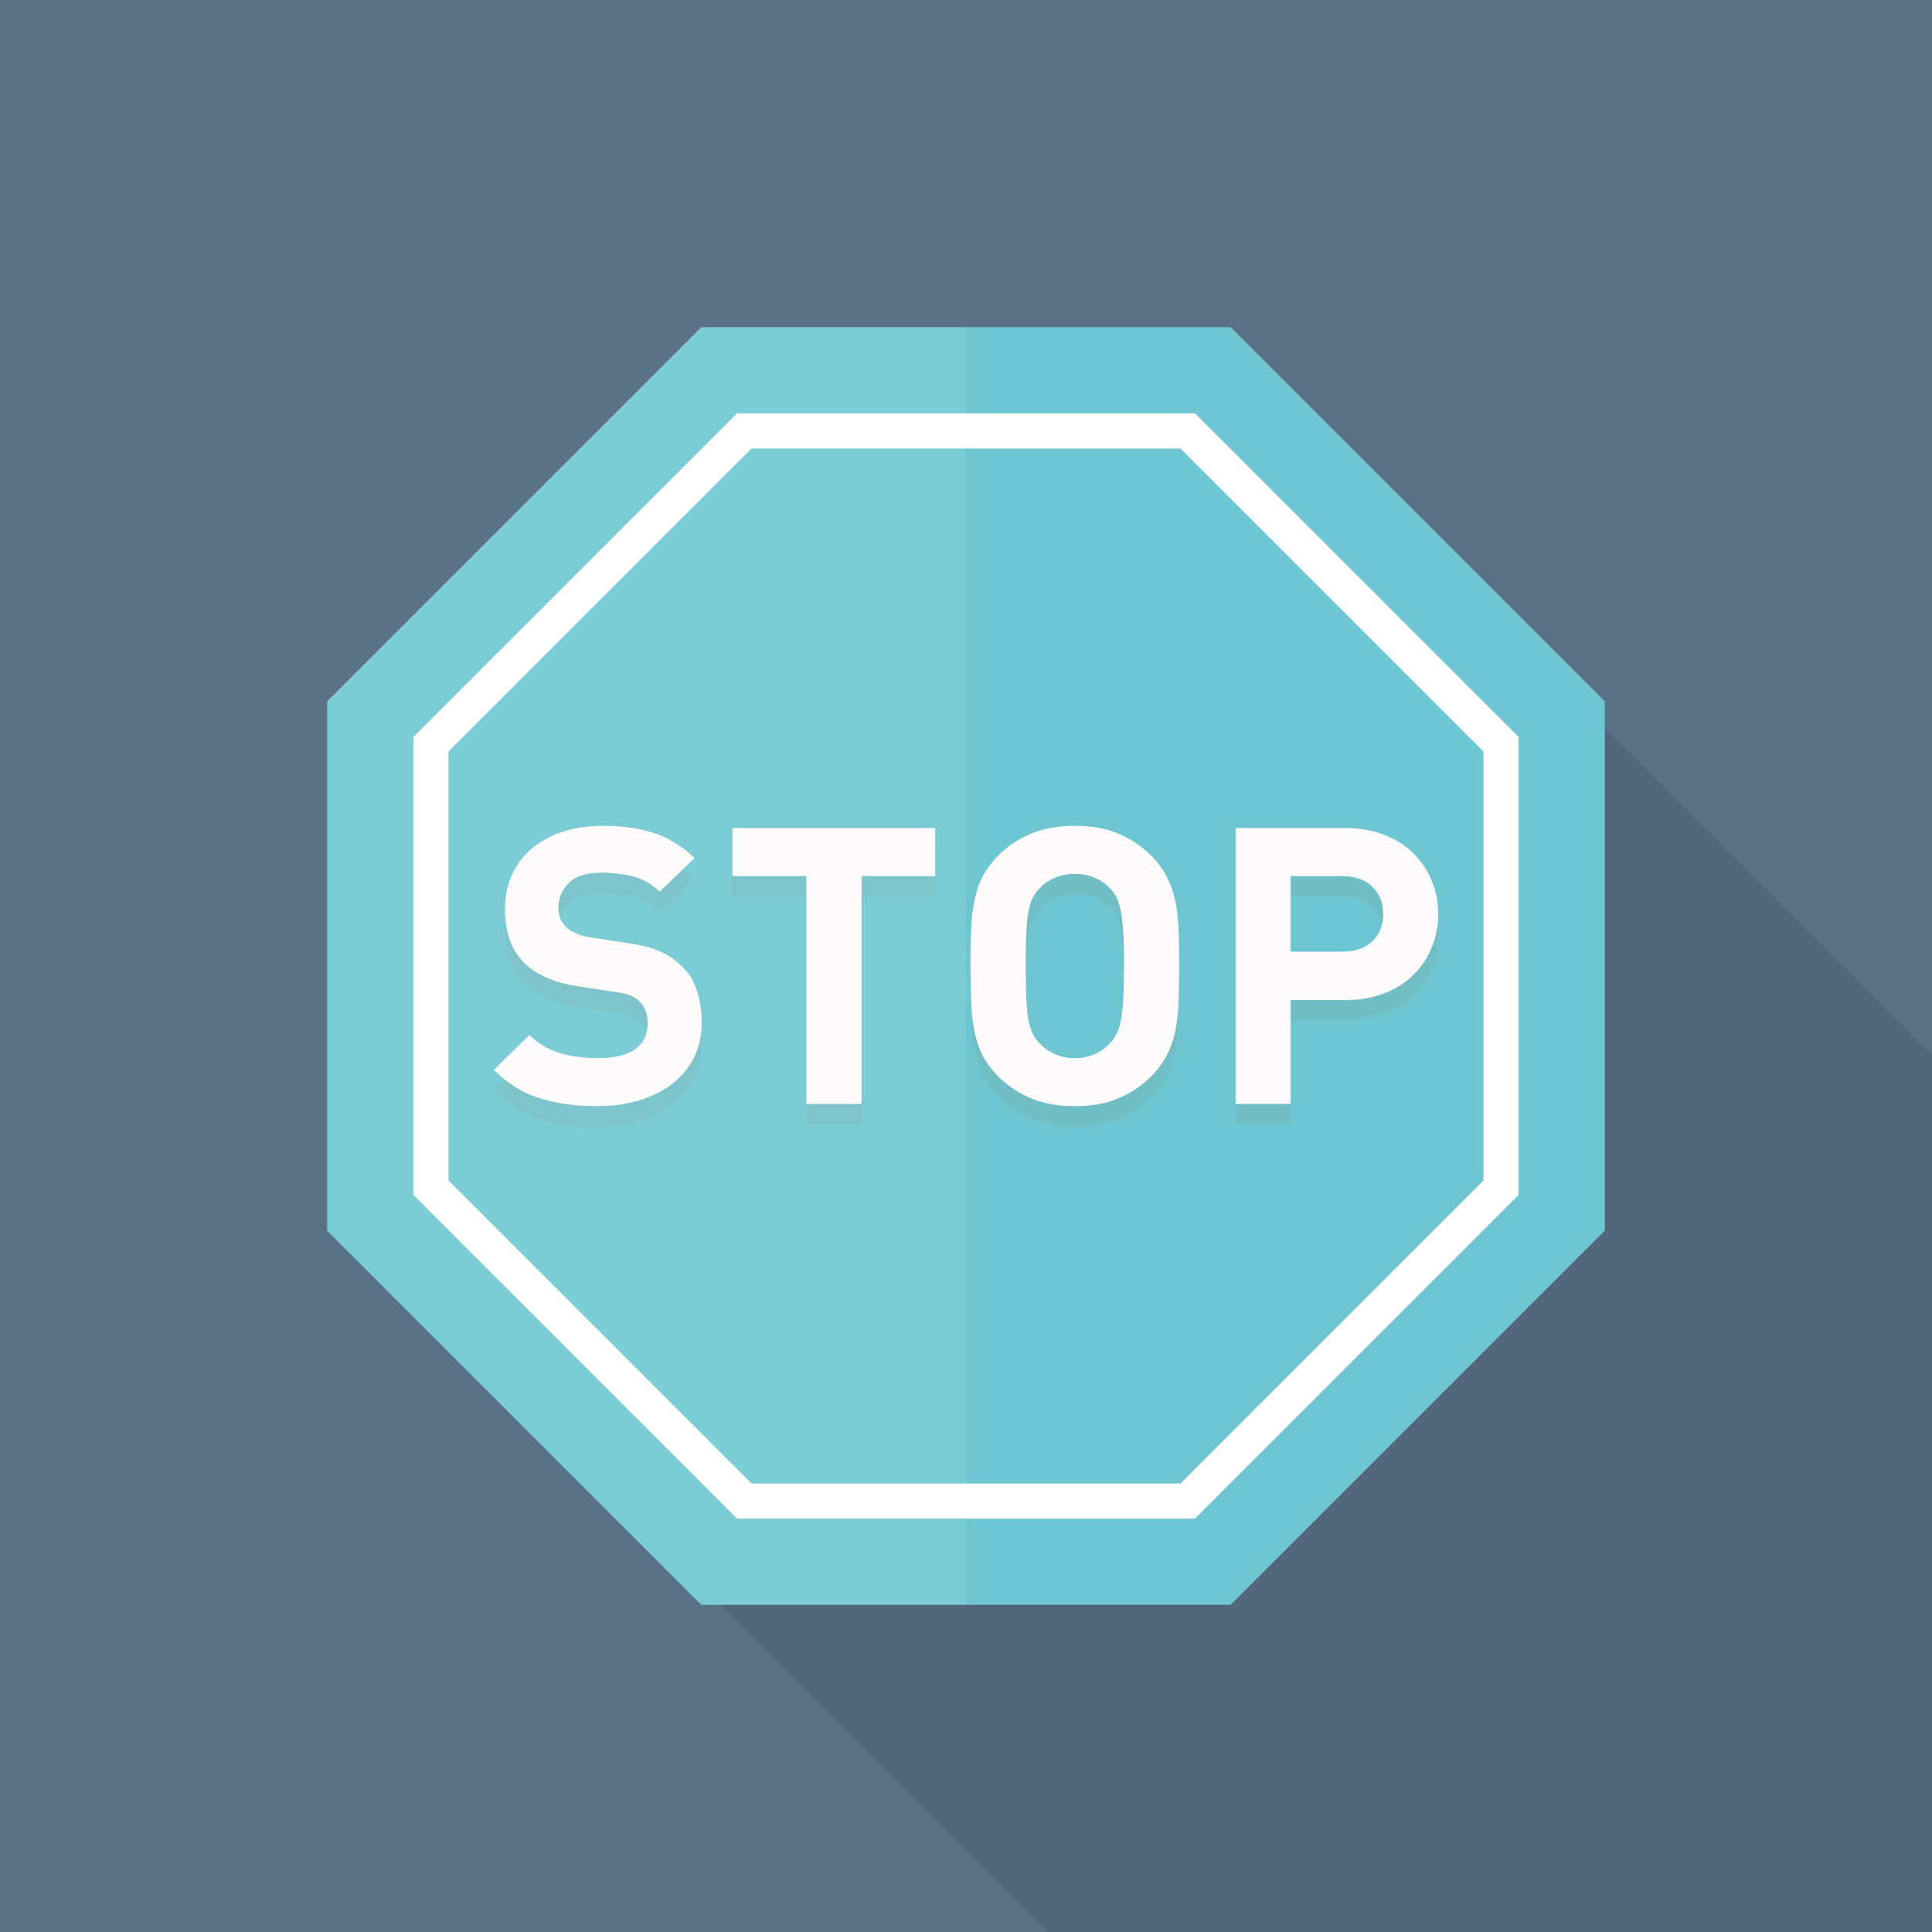
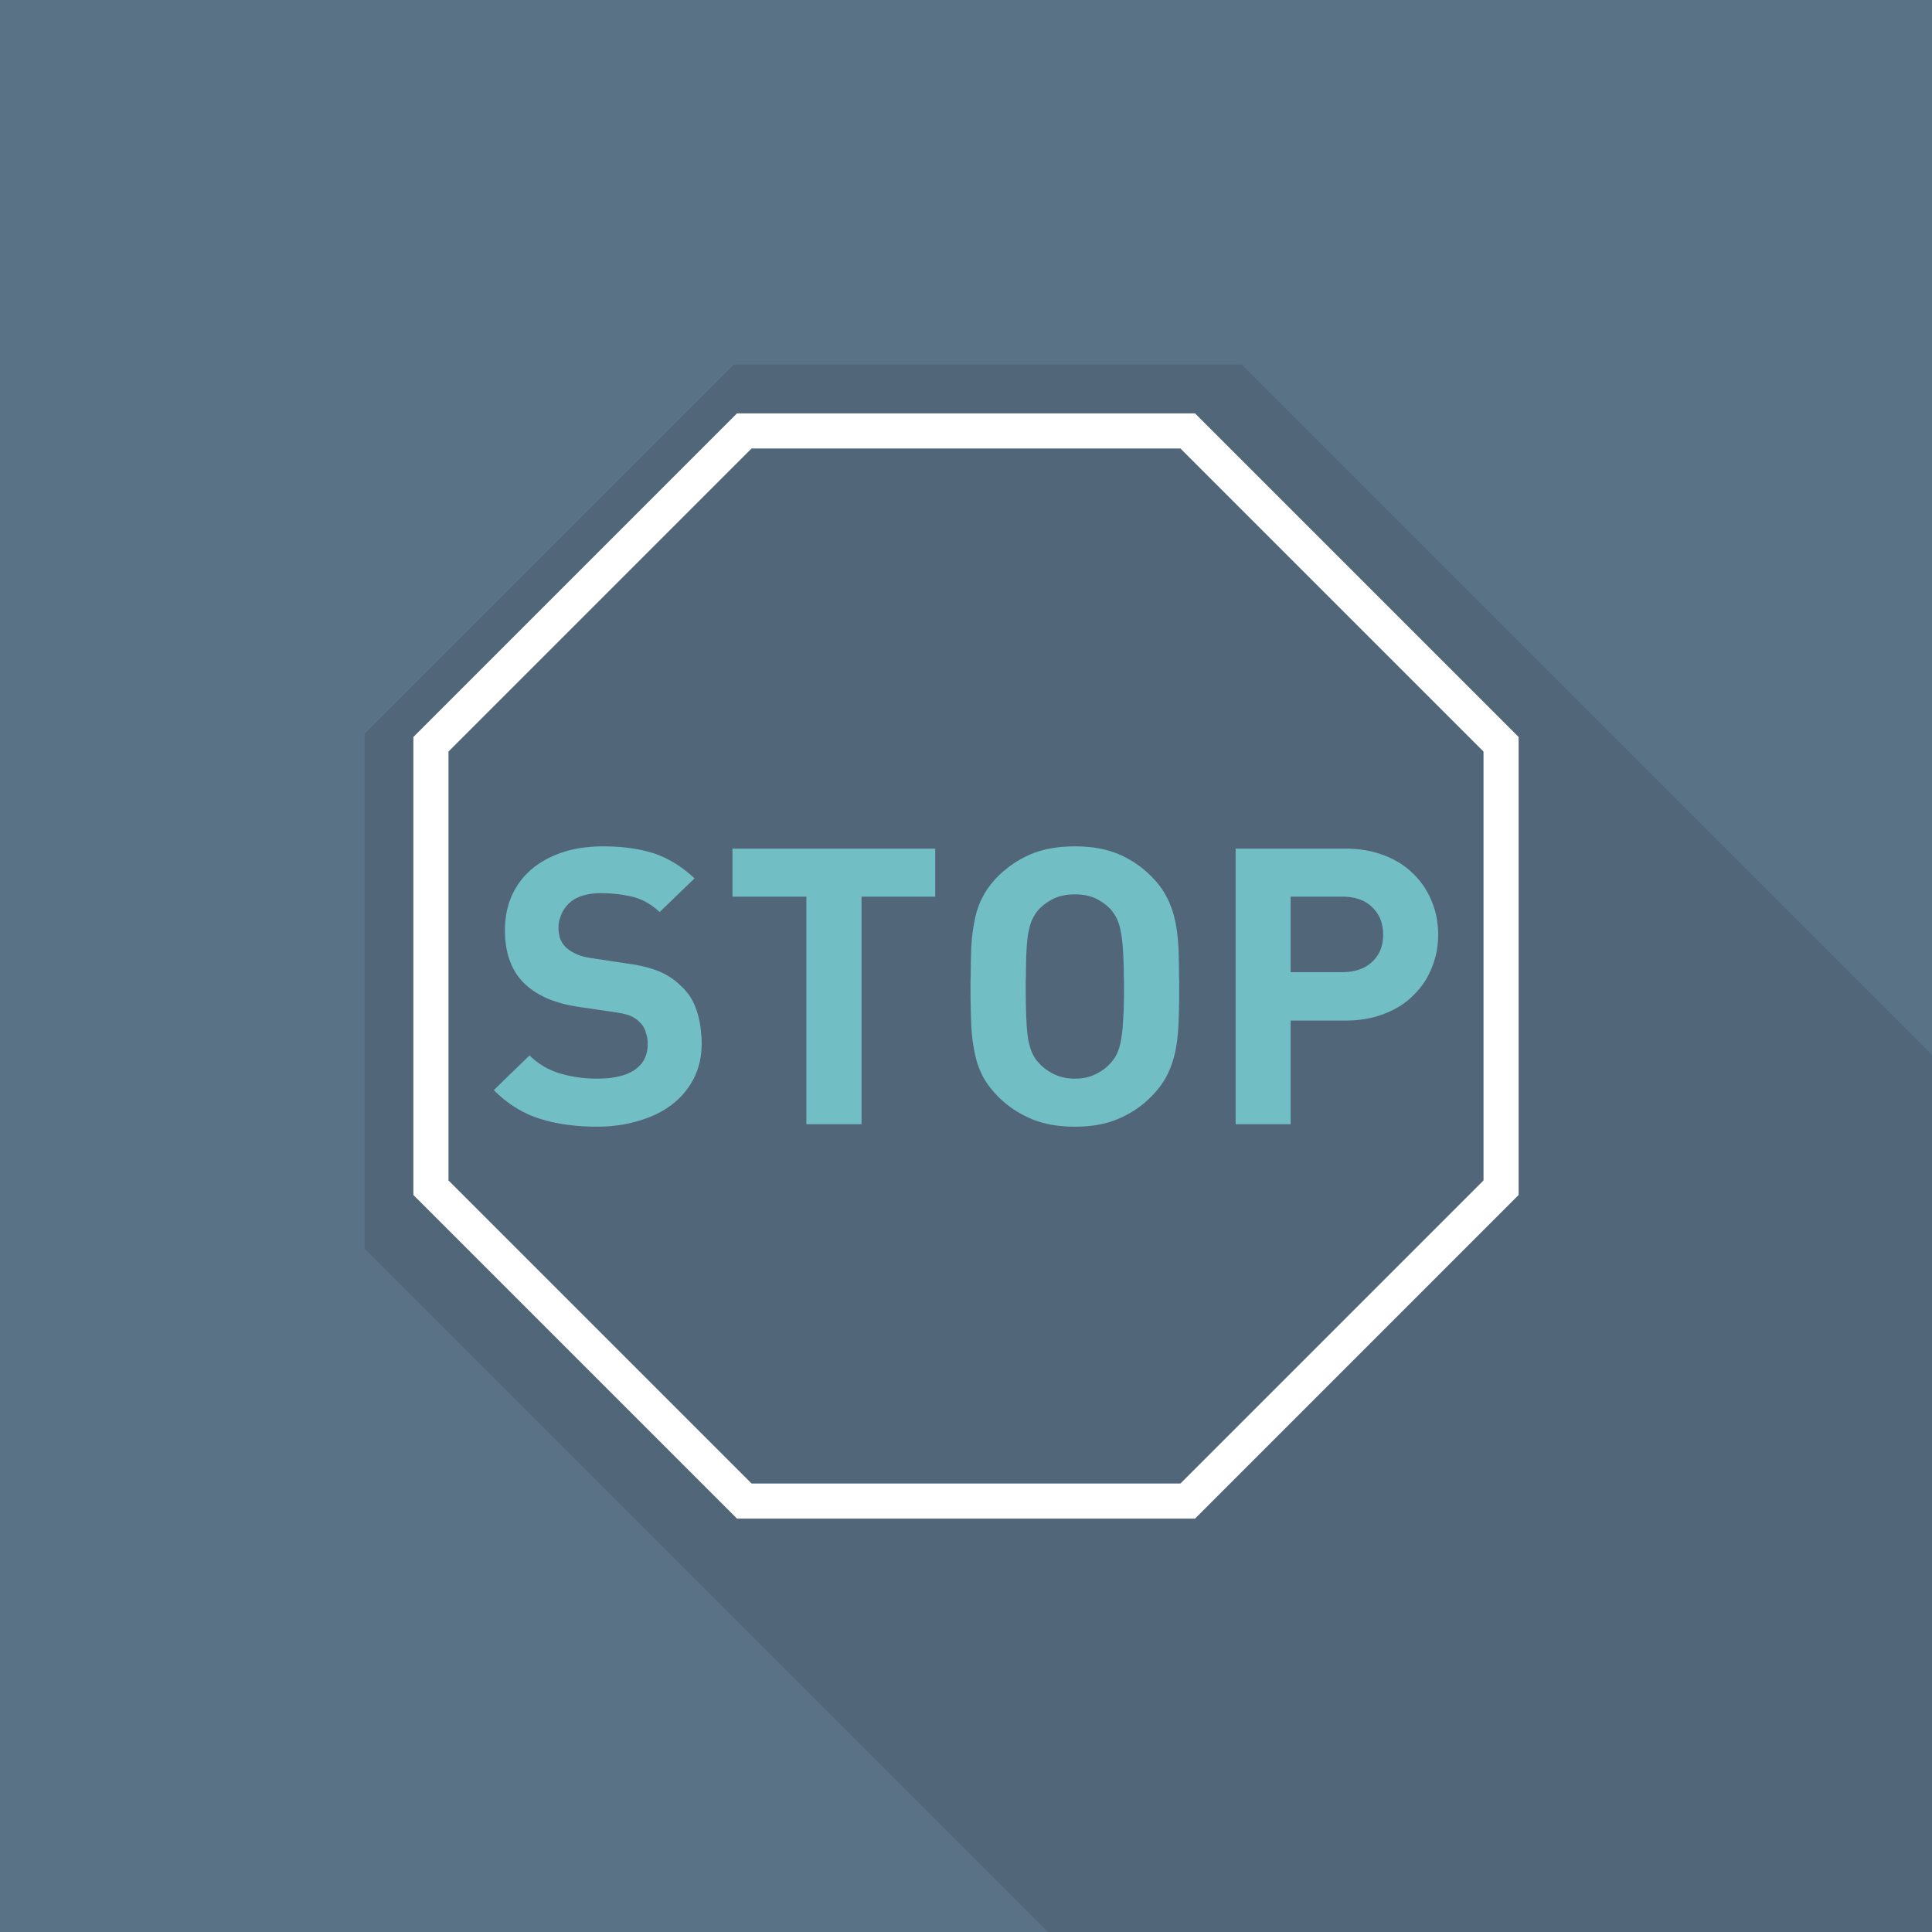
<svg xmlns="http://www.w3.org/2000/svg" viewBox="0 0 512 512">
  <path fill="#5a7286" d="M0 0h512v512H0z" />
  <path opacity=".1" fill="#040000" d="M512 279.552V512H277.709L96.614 330.906V194.509l97.895-97.895h134.554z" />
-   <path fill="#6ec6d2" d="M425.286 185.849V326.15l-99.135 99.136H185.85L86.714 326.15V185.849l99.136-99.135h140.301z" />
  <path d="M316.689 109.554H195.312l-85.758 85.758v121.376l85.758 85.758h121.377l85.757-85.758V195.311l-85.757-85.757zm76.458 203.273l-80.32 80.32H199.173l-80.319-80.32V199.173l80.319-80.32h113.655l80.32 80.32v113.654z" fill="#fff" />
  <g fill="#71bec5">
    <path d="M185.795 273.728a24.121 24.121 0 00-1.251-6.145c-.87-2.611-2.338-4.786-4.405-6.58-1.577-1.577-3.535-2.773-5.764-3.697-2.229-.87-5.057-1.577-8.538-2.012l-8.918-1.359c-1.632-.218-2.937-.544-4.024-1.034-1.088-.489-2.012-1.033-2.828-1.74-.761-.761-1.305-1.577-1.631-2.447-.272-.924-.435-1.849-.435-2.773 0-.924.109-1.848.435-2.665.381-1.468 1.196-2.719 2.338-3.861 1.849-1.794 4.731-2.719 8.646-2.719 2.502 0 5.057.272 7.831.87 2.719.598 5.221 1.958 7.559 4.133l9.245-8.919a31.757 31.757 0 00-2.991-2.501c-2.393-1.795-4.949-3.155-7.613-4.079-3.861-1.251-8.374-1.904-13.595-1.904-4.078 0-7.722.544-10.93 1.632-3.208 1.087-5.927 2.61-8.212 4.568-2.229 1.957-3.915 4.241-5.112 6.96-.87 1.958-1.414 4.078-1.631 6.308-.109.87-.163 1.74-.163 2.665 0 6.253 1.794 11.039 5.329 14.356 1.686 1.577 3.698 2.882 6.036 3.861 2.284.979 5.112 1.74 8.483 2.23l8.918 1.305c1.903.272 3.317.598 4.242.924.924.381 1.74.87 2.501 1.577.979.87 1.631 1.958 1.903 3.263.326.815.435 1.74.435 2.773 0 2.936-1.142 5.166-3.371 6.743-2.23 1.577-5.601 2.392-10.006 2.392-3.426 0-6.689-.436-9.789-1.359-3.045-.87-5.818-2.501-8.157-4.786l-6.58 6.363-2.882 2.828c3.644 3.643 7.668 6.144 12.127 7.558 4.459 1.414 9.517 2.121 15.172 2.121 3.915 0 7.613-.489 10.985-1.522 3.426-.979 6.362-2.393 8.864-4.296a20.368 20.368 0 005.818-6.906c1.414-2.773 2.121-5.874 2.121-9.462a21.016 21.016 0 00-.162-2.664zM194.115 224.895v12.725h19.577v60.307h14.628V237.62h19.522v-12.725h-53.727zM312.447 258.719c0-2.447-.054-4.677-.109-6.743-.109-2.773-.38-5.384-.87-7.722-.49-2.393-1.251-4.568-2.284-6.526-1.033-2.011-2.447-3.915-4.351-5.764a27.217 27.217 0 00-8.646-5.71c-3.209-1.305-6.961-1.958-11.311-1.958s-8.157.653-11.42 1.958c-3.263 1.359-6.145 3.263-8.701 5.71-1.849 1.849-3.317 3.753-4.35 5.764-1.033 1.958-1.74 4.133-2.175 6.526-.49 2.339-.761 4.949-.87 7.722a251.593 251.593 0 00-.109 6.743c-.054.87-.054 1.794-.054 2.719 0 3.48.054 6.634.163 9.408.109 2.828.381 5.384.87 7.776.435 2.339 1.142 4.514 2.175 6.526 1.033 1.958 2.502 3.861 4.35 5.71 2.556 2.502 5.438 4.351 8.701 5.71 3.263 1.359 7.069 2.012 11.42 2.012 4.35 0 8.103-.653 11.311-2.012 3.263-1.36 6.145-3.208 8.646-5.71 1.904-1.849 3.318-3.752 4.351-5.71 1.033-2.012 1.794-4.187 2.284-6.526.49-2.392.761-4.948.87-7.776.109-2.773.163-5.928.163-9.408 0-.925 0-1.849-.054-2.719zm-40.568 0c0-2.339.054-4.296.109-5.982.109-2.284.272-4.187.544-5.655.326-1.523.652-2.719 1.142-3.644a10.144 10.144 0 011.74-2.556c1.088-1.142 2.447-2.066 4.024-2.828 1.577-.707 3.371-1.033 5.438-1.033 2.012 0 3.807.326 5.384 1.033 1.577.761 2.882 1.686 3.97 2.828.707.761 1.251 1.632 1.74 2.556.435.925.815 2.121 1.087 3.644.272 1.468.49 3.371.598 5.655.109 1.686.163 3.644.163 5.982.055.87.055 1.794.055 2.719 0 3.48-.055 6.362-.217 8.646-.109 2.284-.326 4.187-.598 5.656-.272 1.468-.653 2.664-1.087 3.589-.49.924-1.033 1.74-1.74 2.501-1.088 1.196-2.393 2.12-3.97 2.882-1.577.761-3.372 1.142-5.384 1.142-2.066 0-3.861-.381-5.438-1.142-1.577-.762-2.936-1.686-4.024-2.882-.707-.761-1.305-1.577-1.74-2.501-.489-.925-.815-2.122-1.142-3.589-.272-1.468-.435-3.372-.544-5.656-.109-2.284-.163-5.167-.163-8.646-.001-.925-.001-1.849.053-2.719zM380.966 244.961c-.217-2.121-.707-4.133-1.523-6.036a20.615 20.615 0 00-4.84-7.287c-2.066-2.121-4.677-3.753-7.776-4.949-3.045-1.197-6.526-1.794-10.386-1.794h-28.985v73.032h14.574v-27.462h14.411c3.861 0 7.341-.598 10.386-1.794 3.1-1.196 5.71-2.827 7.776-4.949a20.606 20.606 0 004.84-7.287c1.142-2.773 1.686-5.71 1.686-8.755 0-.924-.055-1.849-.163-2.719zm-38.936-7.341h13.649c3.372 0 6.036.925 7.94 2.773 1.305 1.251 2.229 2.773 2.61 4.568.217.87.326 1.741.326 2.719 0 2.991-.979 5.438-2.936 7.233-1.904 1.794-4.568 2.719-7.94 2.719H342.03V237.62z" />
  </g>
  <g fill="#fdfafc">
-     <path d="M184.544 262.145c-.87-2.611-2.338-4.785-4.405-6.58-1.577-1.523-3.535-2.773-5.764-3.643-2.229-.925-5.057-1.577-8.538-2.066l-8.918-1.359c-1.632-.218-2.937-.544-4.024-1.034a9.887 9.887 0 01-2.828-1.74c-.761-.761-1.305-1.577-1.631-2.448a9.246 9.246 0 01-.435-2.773c0-2.501.924-4.676 2.773-6.525 1.849-1.794 4.731-2.719 8.646-2.719 2.502 0 5.057.327 7.831.87 2.719.598 5.221 1.958 7.559 4.187l6.254-6.036 2.991-2.882c-3.209-3.1-6.798-5.275-10.604-6.58-3.861-1.305-8.374-1.958-13.595-1.958-4.078 0-7.722.544-10.93 1.632-3.208 1.087-5.927 2.61-8.212 4.568-2.229 1.957-3.915 4.296-5.112 6.96-1.196 2.719-1.794 5.71-1.794 9.027 0 .924.054 1.849.163 2.719.435 4.894 2.175 8.755 5.166 11.637 1.686 1.577 3.698 2.828 6.036 3.807 2.284 1.034 5.112 1.74 8.483 2.23l8.918 1.359c1.903.272 3.317.544 4.242.924.924.327 1.74.816 2.501 1.523 1.577 1.523 2.338 3.535 2.338 6.037 0 .978-.108 1.848-.435 2.665-.435 1.685-1.414 3.045-2.937 4.133-2.23 1.577-5.601 2.338-10.006 2.338-3.426 0-6.689-.435-9.789-1.305-3.045-.925-5.818-2.501-8.157-4.84l-9.462 9.245c.925.924 1.903 1.74 2.882 2.556a27.717 27.717 0 009.245 4.948c4.459 1.414 9.517 2.121 15.172 2.121 3.915 0 7.613-.489 10.985-1.468 3.426-1.034 6.362-2.448 8.864-4.351a20.368 20.368 0 005.818-6.906c1.033-2.012 1.686-4.242 1.958-6.689.109-.87.163-1.795.163-2.773.002-3.265-.487-6.201-1.412-8.811zM194.115 219.457v12.725h19.577v60.362h14.628v-60.362h19.522v-12.725h-53.727zM312.338 246.538c-.109-2.773-.38-5.384-.87-7.722-.49-2.339-1.251-4.513-2.284-6.526-1.033-1.957-2.447-3.915-4.351-5.764-2.501-2.447-5.383-4.35-8.646-5.655-3.209-1.36-6.961-2.013-11.311-2.013s-8.157.653-11.42 2.013c-3.263 1.305-6.145 3.208-8.701 5.655-1.849 1.849-3.317 3.807-4.35 5.764-1.033 2.013-1.74 4.187-2.175 6.526-.49 2.339-.761 4.949-.87 7.722a247.687 247.687 0 00-.163 9.462c0 .924 0 1.849.054 2.719 0 2.447.055 4.677.109 6.743.109 2.773.381 5.384.87 7.722.435 2.339 1.142 4.514 2.175 6.526 1.033 1.958 2.502 3.915 4.35 5.764 2.556 2.448 5.438 4.351 8.701 5.656 3.263 1.359 7.069 2.012 11.42 2.012 4.35 0 8.103-.653 11.311-2.012 3.263-1.305 6.145-3.208 8.646-5.656 1.904-1.849 3.318-3.806 4.351-5.764 1.033-2.012 1.794-4.187 2.284-6.526.49-2.338.761-4.948.87-7.722.055-2.066.109-4.296.109-6.743.054-.87.054-1.795.054-2.719 0-3.48-.054-6.634-.163-9.462zm-14.52 12.181c0 2.284-.054 4.242-.163 5.927-.109 2.339-.326 4.187-.598 5.656-.272 1.468-.653 2.665-1.087 3.589-.49.924-1.033 1.794-1.74 2.501a11.87 11.87 0 01-3.97 2.882c-1.577.761-3.372 1.142-5.384 1.142-2.066 0-3.861-.381-5.438-1.142-1.577-.708-2.936-1.686-4.024-2.882a8.976 8.976 0 01-1.74-2.501c-.489-.925-.815-2.122-1.142-3.589-.272-1.468-.435-3.317-.544-5.656a179.287 179.287 0 01-.109-5.927c-.054-.87-.054-1.795-.054-2.719 0-3.48.054-6.363.163-8.647.109-2.338.272-4.187.544-5.71.326-1.523.652-2.719 1.142-3.644a8.976 8.976 0 011.74-2.501c1.088-1.196 2.447-2.121 4.024-2.828 1.577-.707 3.371-1.087 5.438-1.087 2.012 0 3.807.38 5.384 1.087 1.577.707 2.882 1.632 3.97 2.828.707.707 1.251 1.577 1.74 2.501.435.925.815 2.121 1.087 3.644.272 1.522.49 3.372.598 5.71.163 2.284.217 5.167.217 8.647.001.924.001 1.849-.054 2.719zM379.443 233.486a20.615 20.615 0 00-4.84-7.287c-2.066-2.121-4.677-3.753-7.776-4.949-3.045-1.197-6.526-1.794-10.386-1.794h-28.985v73.087h14.574v-27.517h14.411c3.861 0 7.341-.597 10.386-1.794 3.1-1.196 5.71-2.827 7.776-4.949a20.606 20.606 0 004.84-7.287c.816-1.903 1.305-3.915 1.523-6.036.109-.87.163-1.795.163-2.719 0-3.045-.544-5.981-1.686-8.755zm-13.214 11.475c-.381 1.795-1.305 3.317-2.61 4.514-1.904 1.848-4.568 2.719-7.94 2.719H342.03v-20.012h13.649c3.372 0 6.036.925 7.94 2.773 1.958 1.849 2.936 4.296 2.936 7.287 0 .978-.109 1.903-.326 2.719z" />
-   </g>
-   <path opacity=".1" fill="#fff" d="M185.85 86.714l-99.136 99.135V326.15l99.136 99.136H256V86.714z" />
+     </g>
</svg>